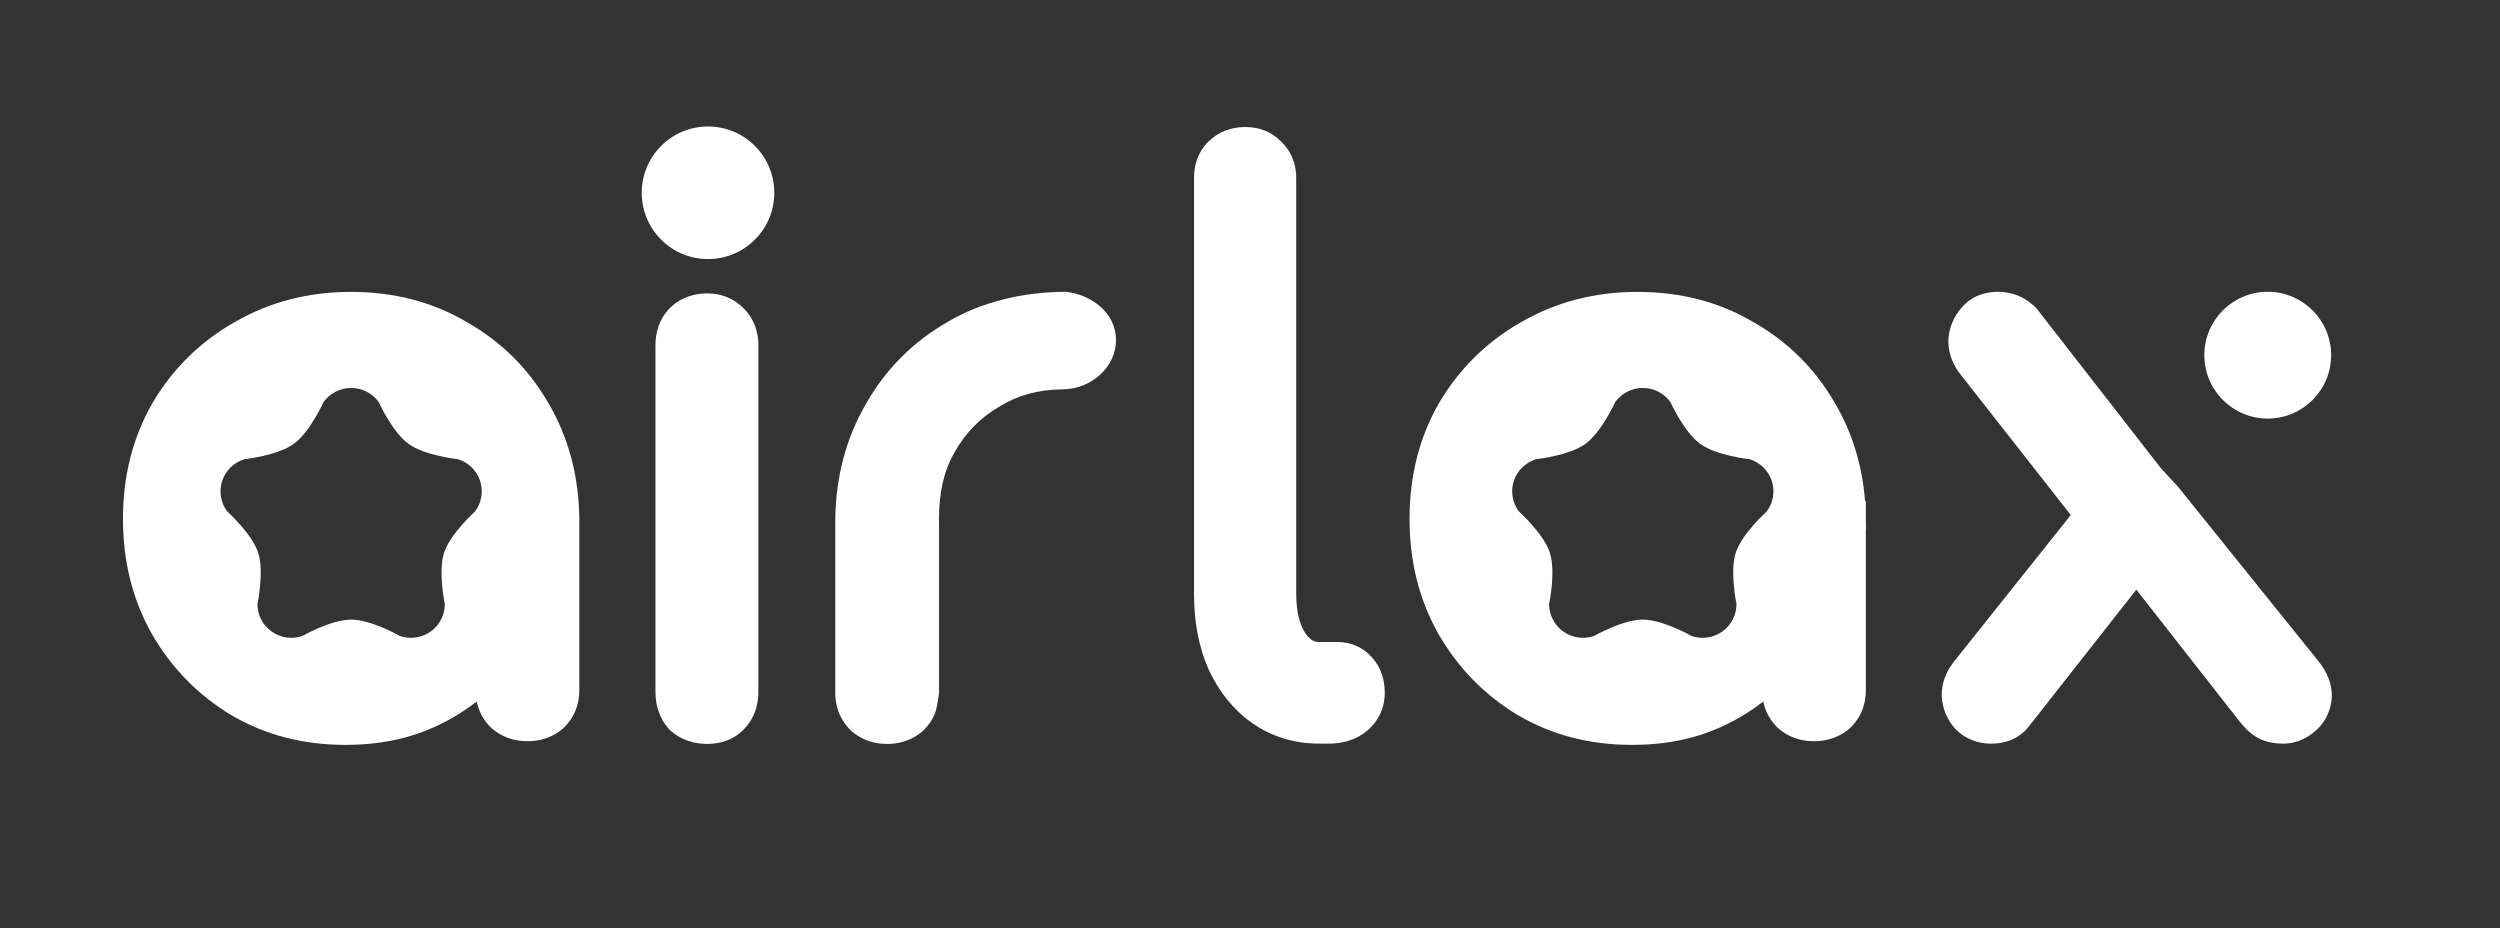
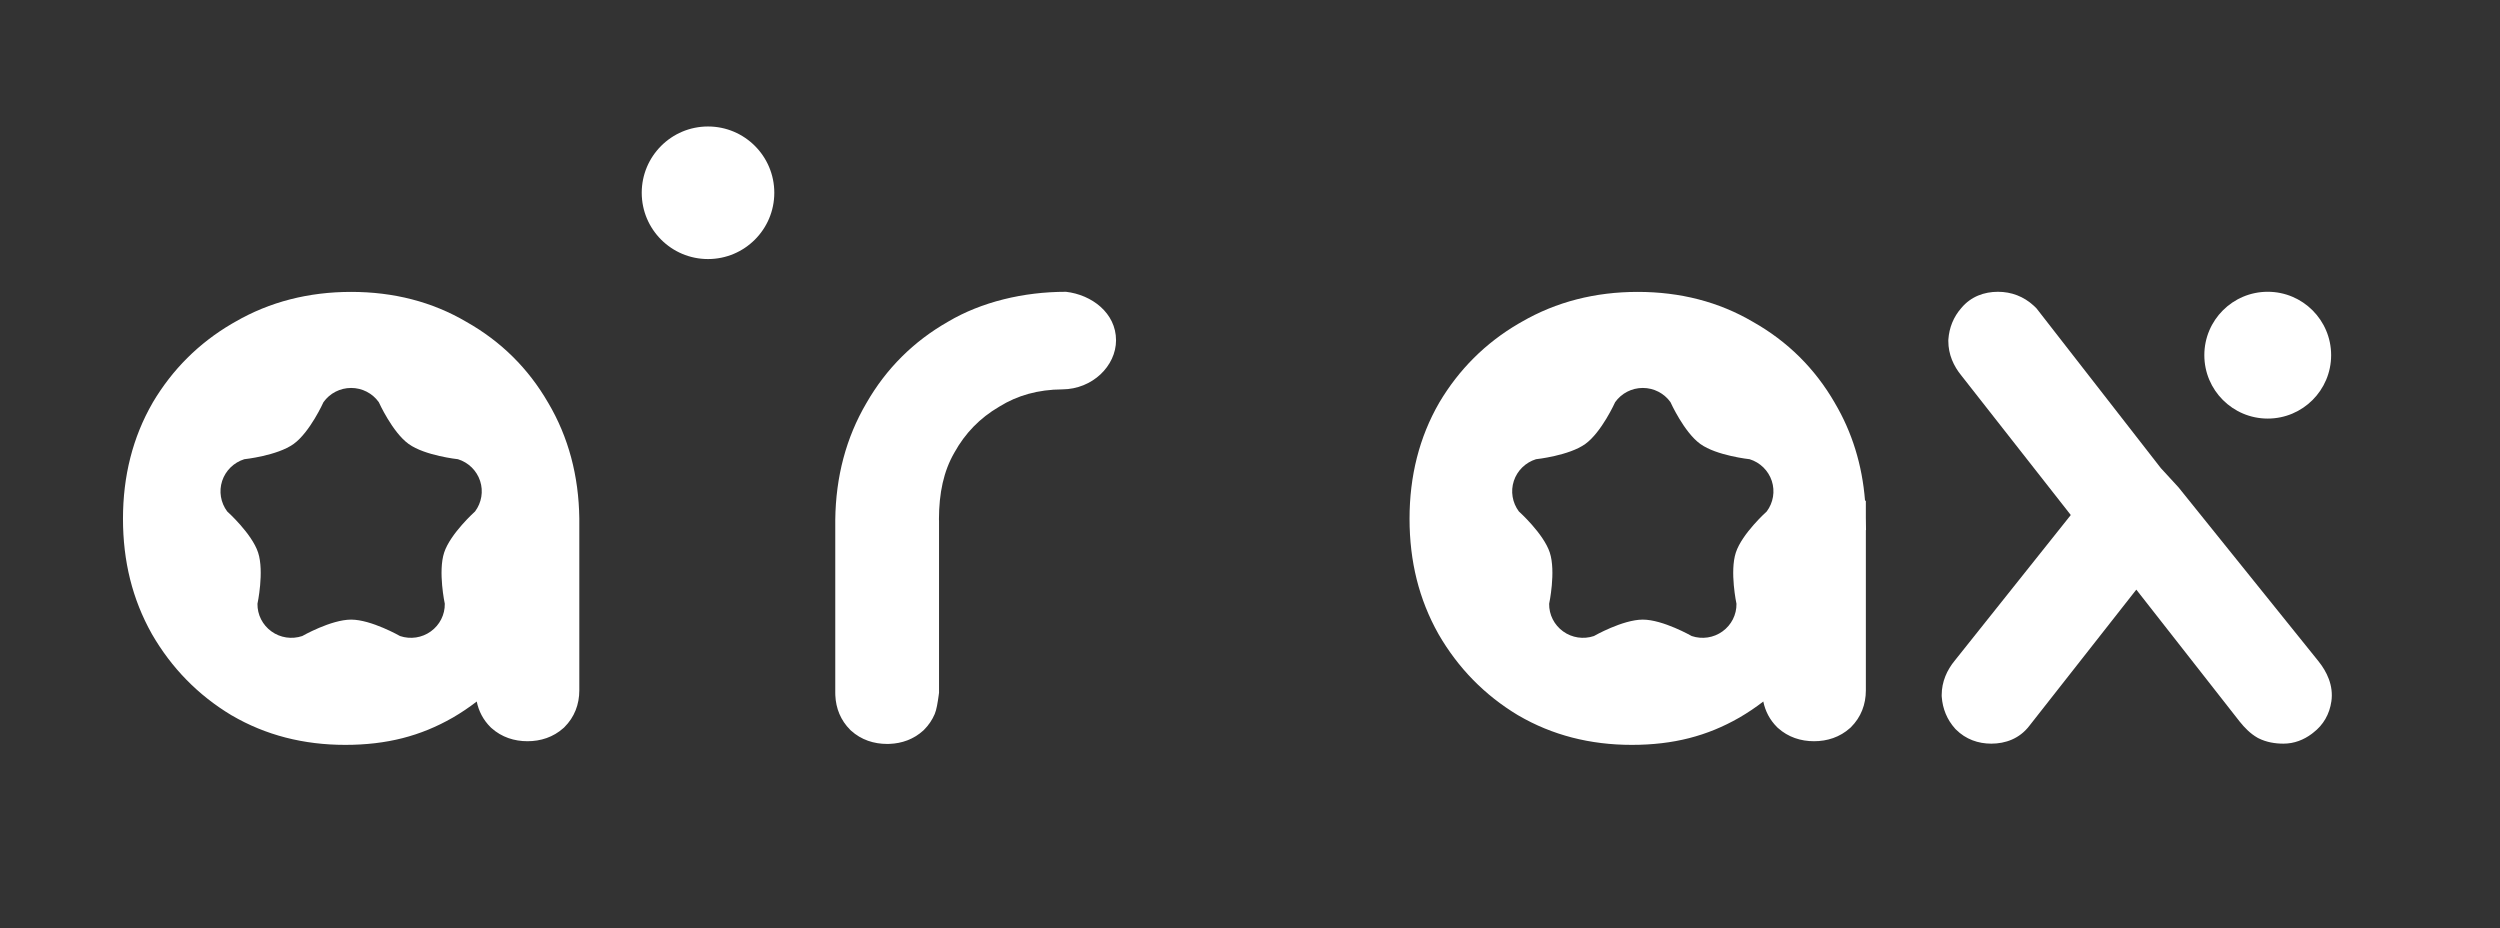
<svg xmlns="http://www.w3.org/2000/svg" id="_Слой_1" data-name="Слой 1" viewBox="0 0 2192.01 813.95">
  <rect x="0" y="0" width="2192.01" height="813.95" fill="#333333" stroke="none" />
  <defs>
    <style>
      .cls-1 {
        fill-rule: evenodd;
      }

      .cls-1, .cls-2 {
        fill: #fff;
      }
    </style>
  </defs>
  <g id="logo">
    <path class="cls-2" d="M2044.15,614.97c-1.57,11.07-6.95,20.63-15.85,27.42l-1.4,1.1c-7.01,5.22-15.36,8.55-24.75,8.55-7.27,0-14.88-1.2-21.89-4.73l-.51-.26-.49-.28c-6.15-3.52-11.25-8.75-15.47-14.05l-.06-.06-.04-.06-90.56-115.6-93.86,119.51c-8.52,11.11-20.81,15.54-33.27,15.54-11.44,0-22.42-3.78-31.05-12.44l-.38-.37-.36-.41c-7.06-7.86-10.94-17.45-11.68-27.89l-.04-.75v-.73c0-11.75,4.64-22,11.59-30.4l101.6-127.48-95.88-122.22c-6.89-8.38-11.49-18.59-11.49-30.3v-.73l.04-.73c.72-10.27,4.49-19.7,11.32-27.48,8.48-10.21,20.24-14.27,32.13-14.27s22.57,4.13,31.28,12.08l1.72,1.63.87.9.76.97,108.19,139,15.03,16.35.45.49,122.58,152.3c7.5,9.3,13.48,21.44,11.49,35.41Z" />
-     <path class="cls-2" d="M1214.16,607.46c0,13.29-5.49,24.92-15.64,33.44l-.13.08c-9.73,8.03-21.62,11.04-33.57,11.04h-8.39c-21.17,0-40.69-5.85-57.96-17.61l-.13-.08-.13-.08c-16.62-11.68-29.33-27.61-38.4-47.07l-.08-.19-.08-.19c-8.67-19.69-12.72-41.75-12.72-65.8V155.93c0-11.51,3.58-22.85,12.46-31.64,8.92-8.84,20.26-12.91,32.34-12.91s23.02,3.88,31.68,12.89c9.11,8.58,13.12,19.84,13.12,31.66v365.07c0,15.68,3.12,26.47,7.71,33.8,4.77,6.97,8.67,8.12,12.19,8.12h16.17c5.87,0,11.51,1.12,16.68,3.39,5.15,2.27,9.83,5.68,13.8,10.28.04.02.06.06.08.11.19.19.36.4.55.61h-.02c7.61,8.75,10.47,19.52,10.47,30.16Z" />
    <path class="cls-2" d="M934.52,255.83c22.75,2.54,44.03,18.62,44.03,42.51,0,22.54-20.7,42.87-47.05,43.06-21.25.14-39.42,5.29-55.11,15.02l-.22.14-.22.13c-16.7,9.77-29.64,23.03-39.09,40.06l-.08.14-.08.14c-9.27,16.09-13.38,35.11-13.43,58.31,0,.12.01.3.04.68l.03.58v150.8s-.17,1.39-.3,2.28c-.91,6.48-1.87,12.63-3.48,16.39-2.15,5.04-5.26,9.73-9.41,13.86l-.34.34-.36.33c-8.44,7.65-18.72,11.22-29.48,11.64l-2.16.04c-11.54,0-22.63-3.51-31.64-11.67l-.36-.33-.34-.34c-8.38-8.35-12.57-18.89-13.06-30.25l-.05-2.28v-151.82c.47-37.54,9.44-71.77,27.29-102.15,17.34-30.25,41.31-54.13,71.6-71.39,29.22-17.31,66.1-26.2,103.27-26.2Z" />
-     <path class="cls-2" d="M664.95,302.94v303.64c0,12.34-3.94,24.12-13.1,33.29-8.86,8.89-20.22,12.4-31.68,12.4s-23.08-3.34-32.3-11.74l-.72-.64-.64-.71c-8.41-9.28-11.8-20.82-11.8-32.6v-303.64c0-11.67,3.37-23.52,12.46-32.65l1.74-1.65c8.88-7.97,19.86-11.38,31.26-11.38s23.02,3.94,31.68,13.02c9.35,8.91,13.1,20.67,13.1,32.65Z" />
    <path class="cls-2" d="M2043.95,311.42c0,30.7-24.89,55.59-55.59,55.59s-55.59-24.89-55.59-55.59,24.89-55.59,55.59-55.59,55.59,24.89,55.59,55.59Z" />
    <path class="cls-2" d="M678.91,169.02c0,32.1-26.02,58.12-58.12,58.12s-58.12-26.02-58.12-58.12,26.02-58.12,58.12-58.12,58.12,26.02,58.12,58.12Z" />
    <path class="cls-1" d="M1635.98,454.58v-15.49l-.72-.19c-2.48-31.17-11.25-59.87-26.58-85.75h.02c-17.36-30.05-41.3-53.77-71.61-70.89-30.07-17.7-63.98-26.32-101.15-26.32s-71.36,8.65-101.83,26.32l-2.82,1.61c-28.93,16.98-52.09,40.08-69.3,69.07l-.06.11-.06.11c-17.46,30.26-25.98,64.34-25.98,101.7s8.29,70.64,25.22,100.81l.06.13.06.11c17.21,29.82,40.56,53.68,69.85,71.27l.11.06.11.04c29.67,17.36,63.01,25.83,99.46,25.83s66.18-7.78,94.16-23.82l.04-.02.04-.02c7.44-4.32,14.45-9.05,21.07-14.16,1.7,8.39,5.66,16.13,12.14,22.55l.34.34.36.32c9.01,8.12,20.11,11.61,31.64,11.61s22.63-3.5,31.64-11.61l.36-.32.34-.34c8.92-8.84,13.1-20.15,13.1-32.3v-140.53l.13-.08-.13-10.15ZM1549.08,448.44s-21.61,19.36-27.09,36.02c-5.48,16.69.55,44.93.55,44.93.15,9.57-4.43,18.6-12.25,24.23-7.77,5.62-17.83,7.14-26.99,4.07,0,0-25.2-14.41-42.88-14.41s-42.88,14.41-42.88,14.41c-9.16,3.07-19.22,1.55-26.99-4.07-7.82-5.63-12.4-14.66-12.25-24.23,0,0,6.03-28.24.55-44.93-5.48-16.66-27.09-36.02-27.09-36.02-5.73-7.67-7.42-17.65-4.43-26.75,2.99-9.1,10.26-16.2,19.42-19.05,0,0,28.93-3.07,43.23-13.36,14.34-10.32,26.19-36.68,26.19-36.68,5.58-7.81,14.59-12.45,24.25-12.45s18.67,4.65,24.25,12.45c0,0,11.85,26.36,26.19,36.68,14.29,10.29,43.23,13.36,43.23,13.36,9.16,2.84,16.43,9.94,19.42,19.05,2.99,9.1,1.29,19.08-4.43,26.75ZM1589.18,629.67c-.3-.02-.57-.04-.87-.06.36.02.74.04,1.12.06h-.25Z" />
    <path class="cls-1" d="M480.64,353.15c-17.34-30.05-41.3-53.77-71.61-70.89-30.05-17.7-63.96-26.32-101.15-26.32s-71.36,8.65-101.81,26.32l-2.82,1.61c-28.93,16.98-52.11,40.08-69.32,69.07l-.06.11-.04.11c-17.48,30.26-26,64.34-26,101.7s8.29,70.64,25.22,100.81l.06.13.06.11c17.23,29.82,40.56,53.68,69.85,71.27l.11.06.11.04c29.67,17.36,63.01,25.83,99.46,25.83s66.19-7.78,94.16-23.82l.04-.02.06-.02c7.42-4.32,14.43-9.05,21.04-14.16,1.7,8.39,5.66,16.13,12.14,22.55l.36.34.34.32c9.01,8.12,20.11,11.61,31.64,11.61s22.63-3.5,31.64-11.61l.36-.32.34-.34c8.94-8.84,13.12-20.15,13.12-32.3v-150.77c-.49-37.28-9.45-71.25-27.3-101.43ZM416.53,448.44s-21.61,19.36-27.09,36.02c-5.48,16.69.55,44.93.55,44.93.15,9.57-4.43,18.6-12.25,24.23-7.77,5.62-17.83,7.14-26.99,4.07,0,0-25.2-14.41-42.88-14.41s-42.88,14.41-42.88,14.41c-9.16,3.07-19.22,1.55-26.99-4.07-7.82-5.63-12.4-14.66-12.25-24.23,0,0,6.03-28.24.55-44.93-5.48-16.66-27.09-36.02-27.09-36.02-5.73-7.67-7.42-17.65-4.43-26.75,2.99-9.1,10.26-16.2,19.42-19.05,0,0,28.93-3.07,43.23-13.36,14.34-10.32,26.19-36.68,26.19-36.68,5.58-7.81,14.59-12.45,24.25-12.45s18.67,4.65,24.25,12.45c0,0,11.85,26.36,26.19,36.68,14.29,10.29,43.23,13.36,43.23,13.36,9.16,2.84,16.43,9.94,19.42,19.05,2.99,9.1,1.29,19.08-4.43,26.75Z" />
  </g>
</svg>